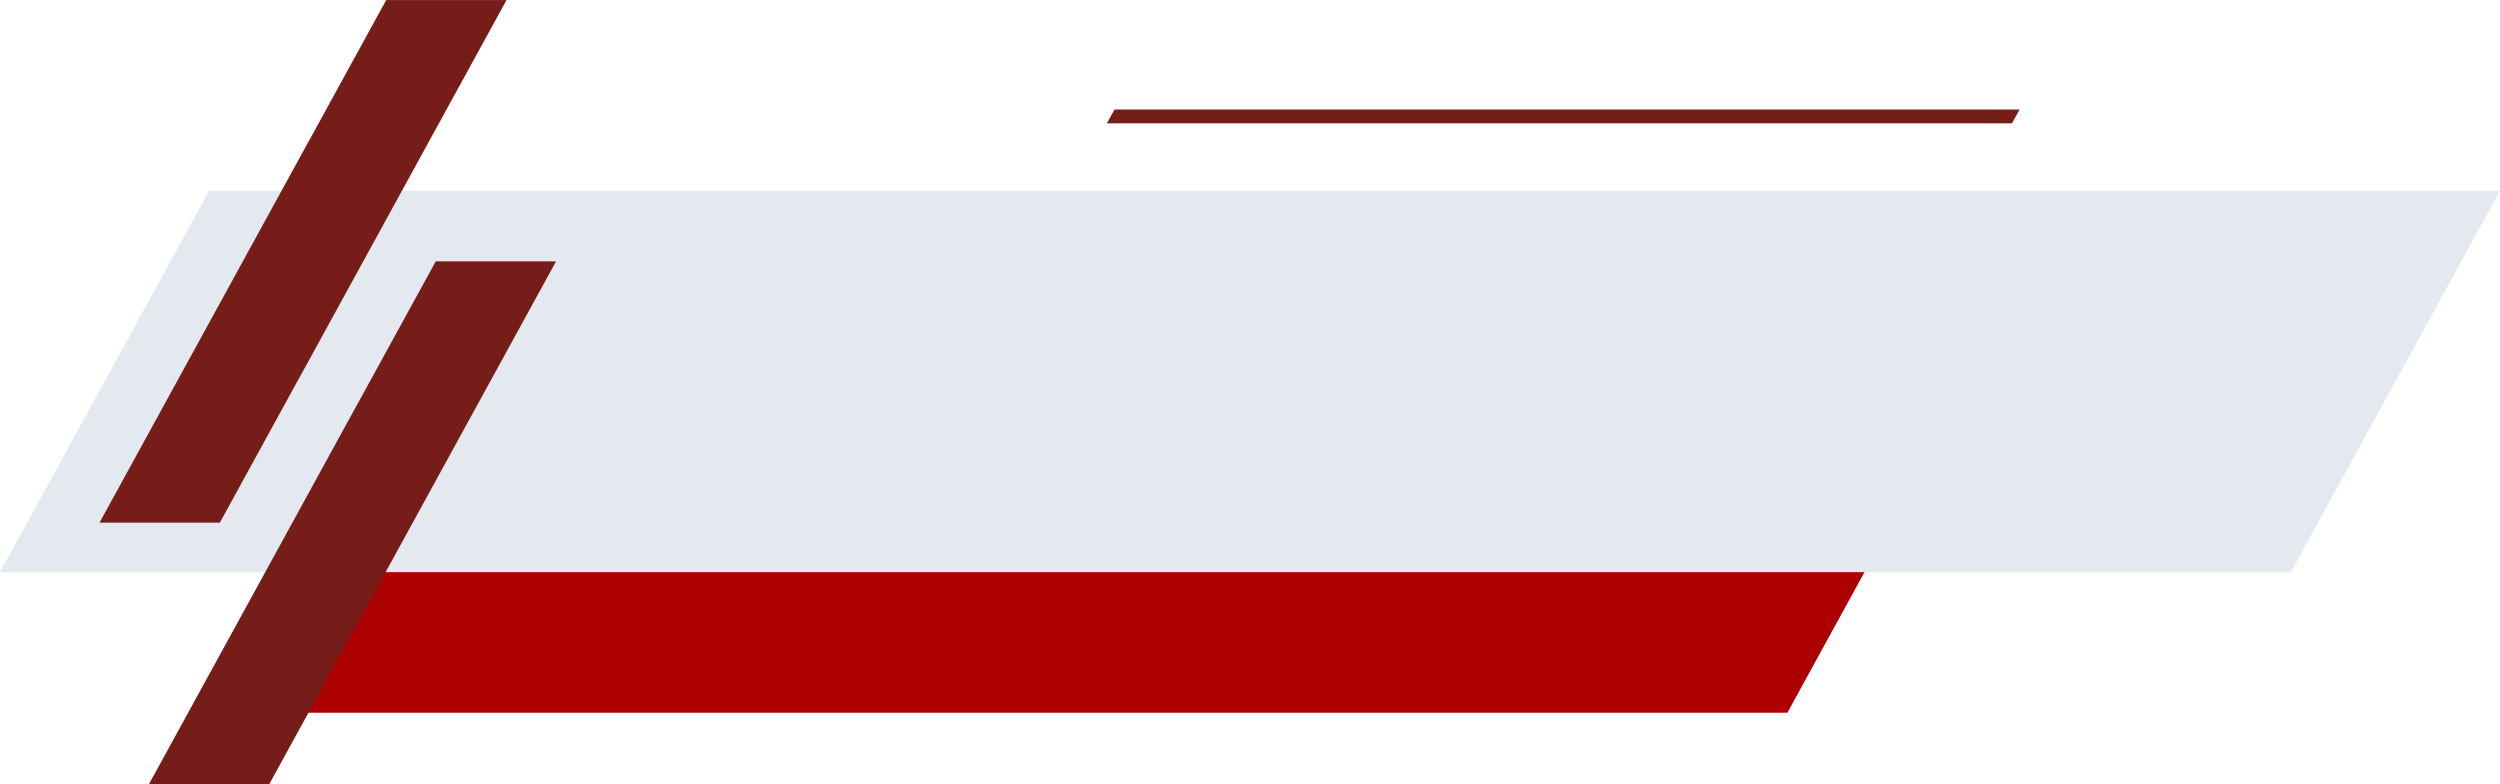
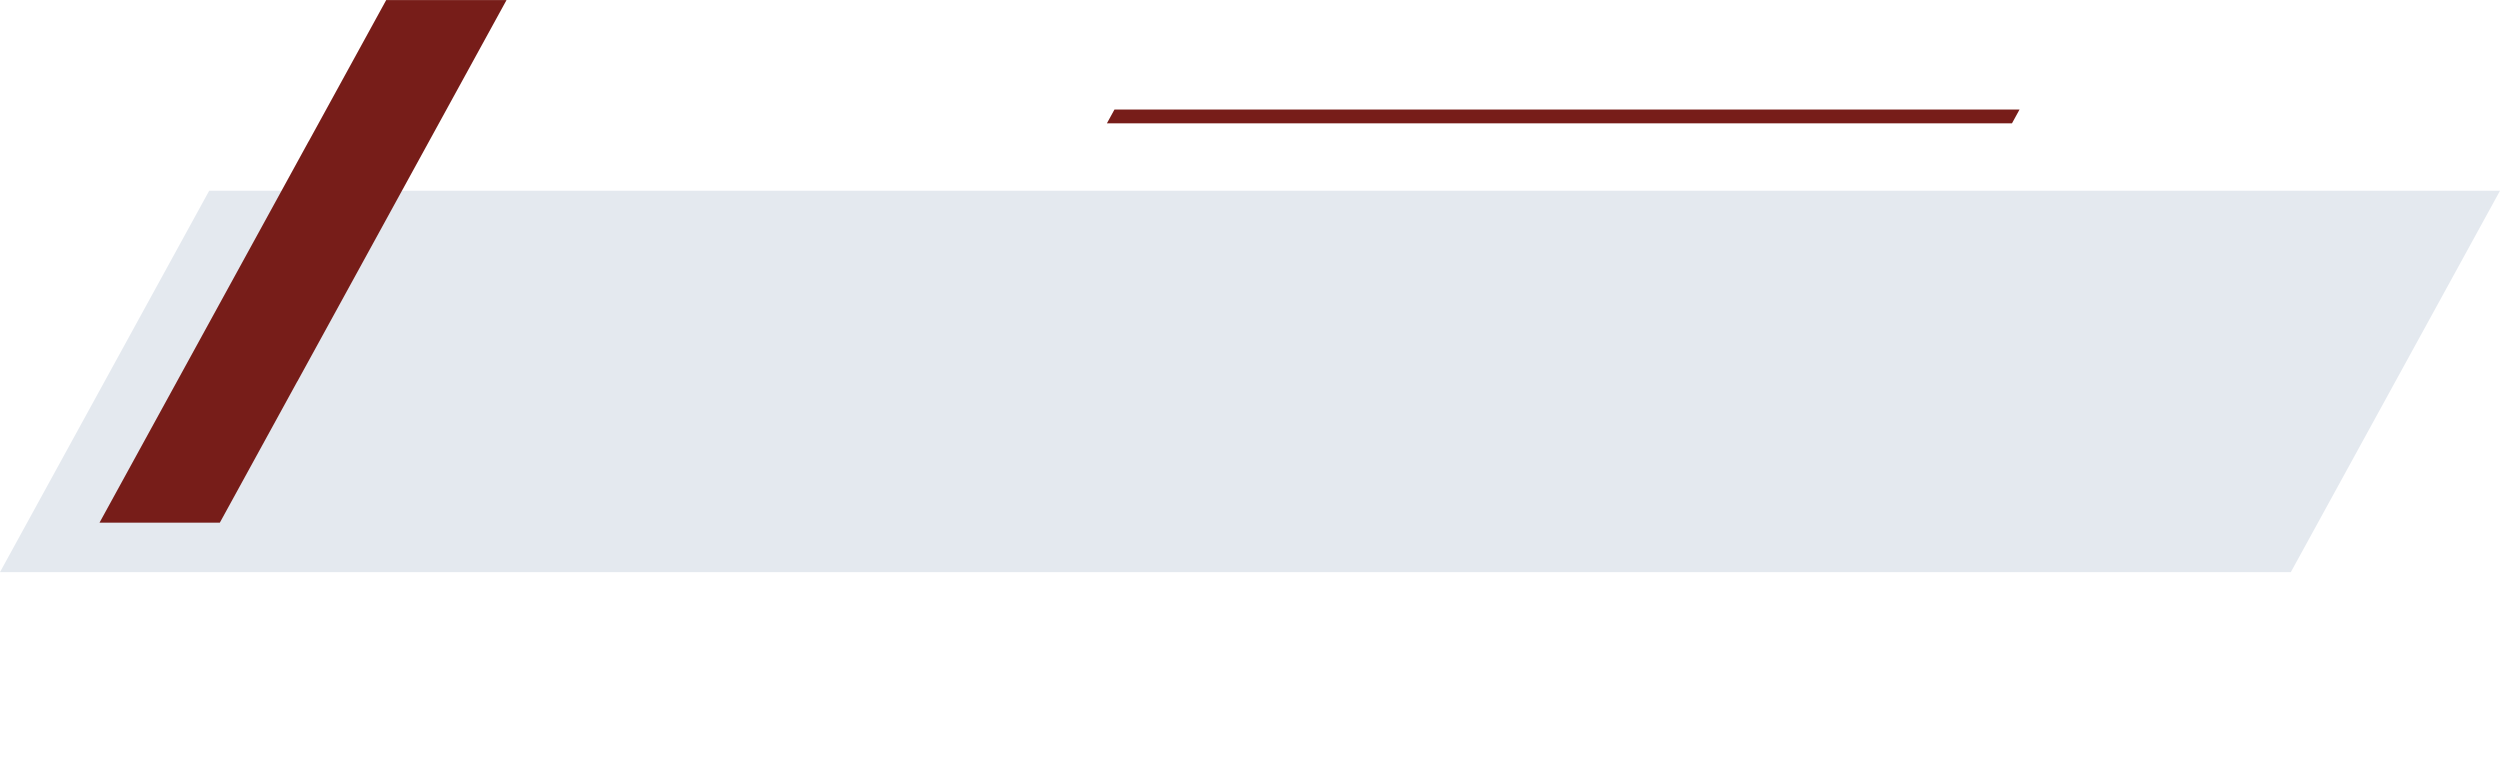
<svg xmlns="http://www.w3.org/2000/svg" data-name="Layer 1" fill="#000000" height="759.7" preserveAspectRatio="xMidYMid meet" version="1" viewBox="287.7 1000.4 2422.8 759.7" width="2422.8" zoomAndPan="magnify">
  <g id="change1_1">
    <path d="M2244.9 1106.52L2237.54 1119.94 1360.41 1119.94 1367.77 1106.52 2244.9 1106.52z" fill="#771d19" />
  </g>
  <g id="change2_1">
    <path d="M2710.51 1185.24L490.43 1185.24 287.71 1554.84 2507.8 1554.84 2710.51 1185.24z" fill="#e4e9ef" />
  </g>
  <g id="change3_1">
-     <path d="M2094.63 1554.84L2019.88 1691.14 546.19 1691.14 620.94 1554.84 2094.63 1554.84z" fill="#ad0000" />
-   </g>
+     </g>
  <g id="change1_2">
    <path d="M778.6 1000.44L661.99 1000.44 586.9 1137.34 586.84 1137.34 384.13 1506.94 500.74 1506.94 575.82 1370.04 575.89 1370.04 778.6 1000.44z" fill="#771d19" />
  </g>
  <g id="change1_3">
-     <path d="M826.6 1253.69L709.99 1253.69 634.9 1390.59 634.84 1390.59 432.13 1760.19 548.74 1760.19 623.82 1623.29 623.89 1623.29 826.6 1253.69z" fill="#771d19" />
-   </g>
+     </g>
</svg>